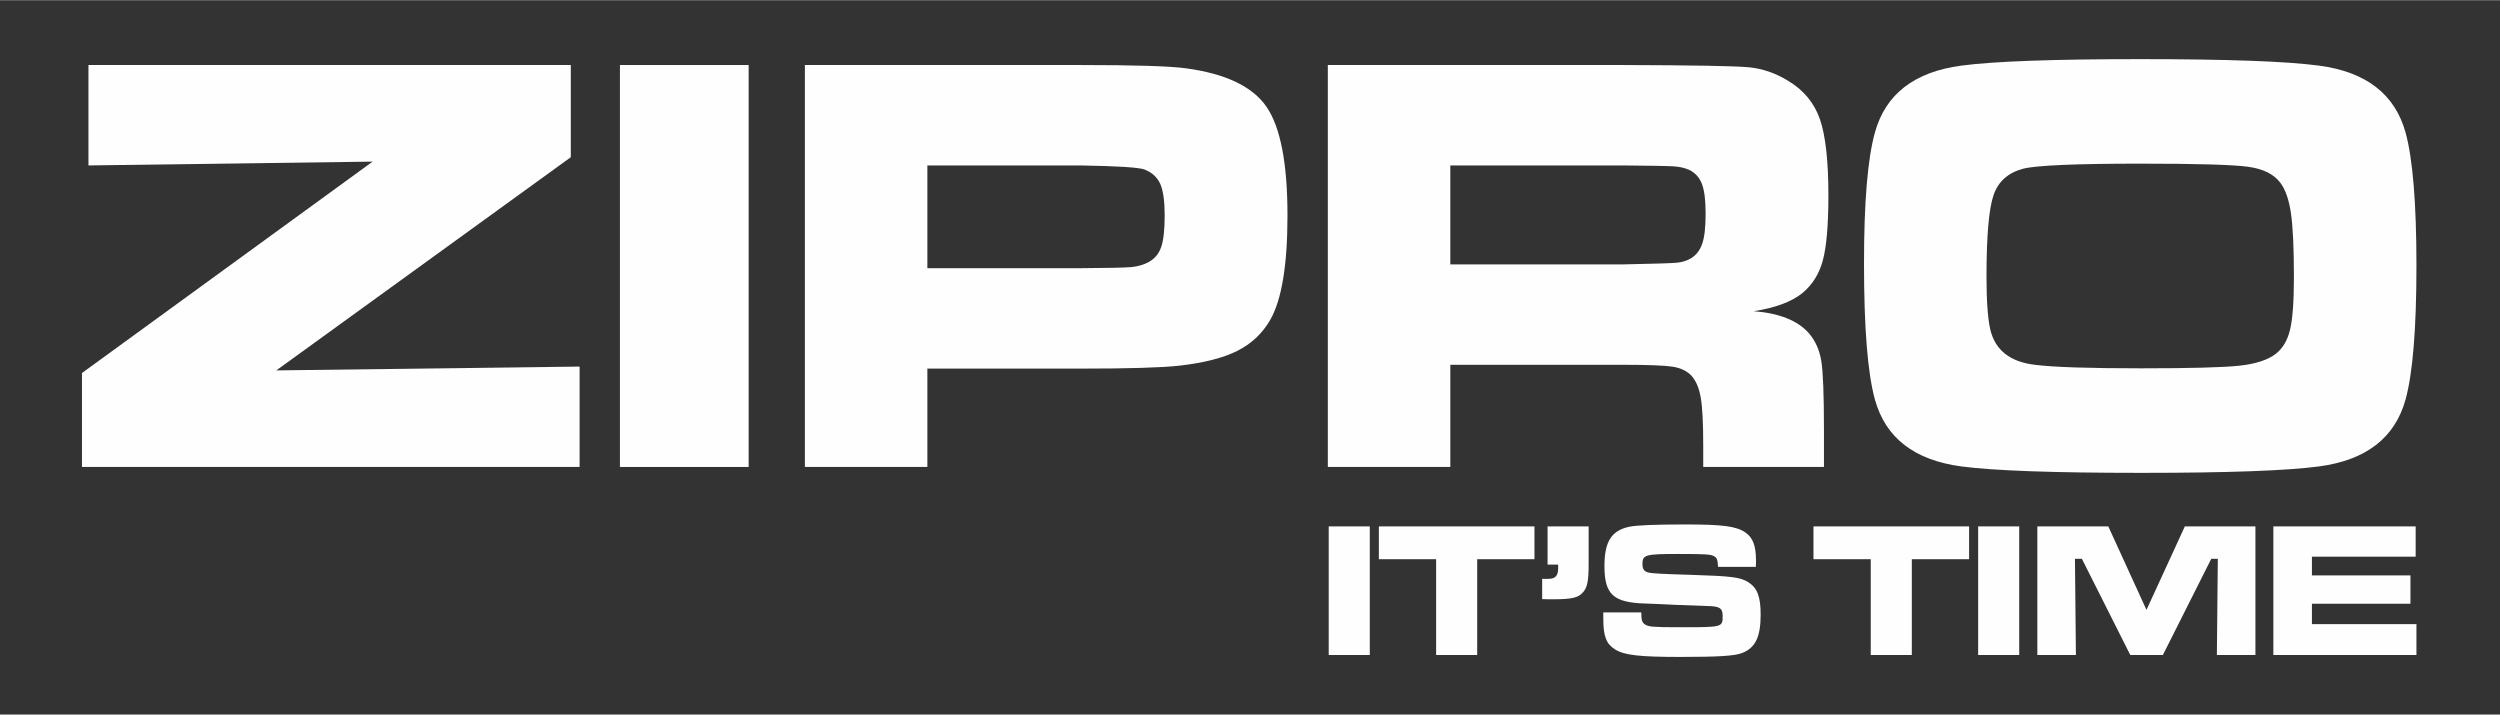
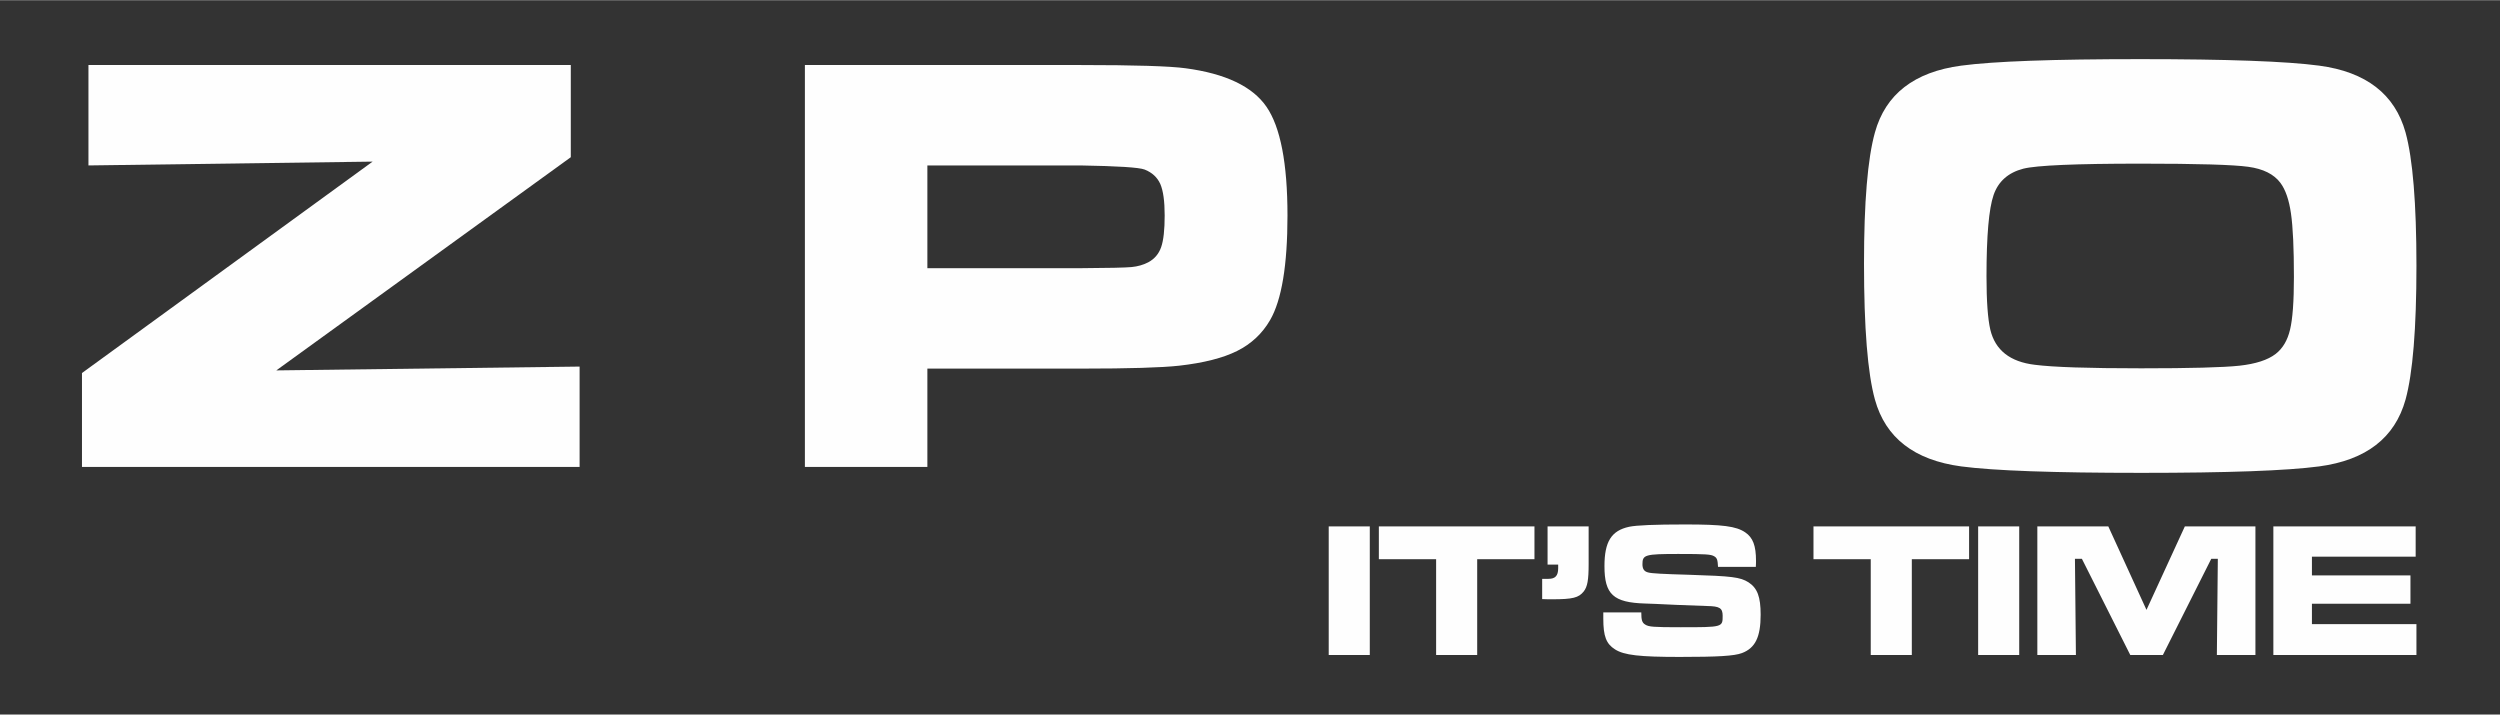
<svg xmlns="http://www.w3.org/2000/svg" xml:space="preserve" width="2480px" height="709px" version="1.1" style="shape-rendering:geometricPrecision; text-rendering:geometricPrecision; image-rendering:optimizeQuality; fill-rule:evenodd; clip-rule:evenodd" viewBox="0 0 2480 708.57">
  <rect x="0" y="0" width="2480" height="708.57" fill="#333333" stroke="none" />
  <defs>
    <style type="text/css">
   
    .fil0 {fill:#FEFEFE}
    .fil1 {fill:#FEFEFE;fill-rule:nonzero}
   
  </style>
  </defs>
  <g id="Warstwa_x0020_1">
    <g id="_2628051096112">
      <polygon class="fil0" points="87.74,64.29 566.23,64.29 566.23,155.74 274.1,367.22 574.97,363.43 574.97,463.01 81.32,463.01 81.32,369.82 369.63,160.11 87.74,163.9 " />
-       <polygon class="fil0" points="614.97,64.29 742.65,64.29 742.65,463.01 614.97,463.01 " />
      <path class="fil0" d="M798.45 463.01l0 -398.72 273.08 0c54.14,0 88.99,1.09 104.56,3.21 39.55,5.28 66.28,17.99 80.22,38.15 13.9,20.16 20.87,56.08 20.87,107.92 0,49.26 -5.74,83.83 -17.22,103.7 -7.77,13.44 -18.71,23.66 -32.72,30.66 -14.02,7.01 -33.24,11.88 -57.54,14.63 -17.38,1.92 -49.66,2.89 -97.02,2.89l-152.73 0 0 97.56 -121.5 0zm121.5 -197.18l0 0 151.9 0c27.63,-0.15 44.53,-0.54 50.67,-1.12 6.11,-0.61 11.64,-2.16 16.47,-4.69 6.25,-3.32 10.52,-8.34 12.87,-15.06 2.35,-6.72 3.5,-17.2 3.5,-31.39 0,-14.23 -1.45,-24.63 -4.33,-31.25 -2.97,-6.6 -8.13,-11.4 -15.54,-14.33 -5.45,-2.14 -26.66,-3.47 -63.64,-4.09l-151.9 0 0 101.93z" />
-       <path class="fil0" d="M1317.2 463.01l0 -398.72 293.58 0c68.91,0.21 110.2,0.94 123.82,2.21 13.65,1.3 26.79,5.77 39.44,13.57 15.2,9.18 25.61,21.75 31.27,37.82 5.6,16.07 8.45,41.36 8.45,75.81 0,29.01 -1.8,50.36 -5.41,63.98 -3.57,13.61 -10.37,24.52 -20.26,32.72 -10.73,8.74 -26.92,14.77 -48.51,18.09 25.49,1.95 43.81,9.28 54.9,21.92 6.46,7.59 10.51,16.8 12.25,27.6 1.76,10.8 2.63,33.44 2.63,67.93l0 37.07 -119.77 0 0 -21.32c0,-22.21 -0.8,-37.99 -2.46,-47.45 -1.62,-9.47 -4.69,-16.69 -9.2,-21.74 -4.49,-4.7 -10.62,-7.67 -18.49,-8.93 -7.92,-1.26 -24.42,-1.91 -49.56,-1.91l-171.17 0 0 101.35 -121.51 0zm121.51 -200.93l0 0 170.87 0c29.77,-0.62 47.54,-1.12 53.31,-1.63 5.72,-0.5 10.7,-1.98 14.74,-4.55 5.28,-3.25 8.96,-8.2 11.1,-14.74 2.2,-6.53 3.24,-16.39 3.24,-29.65 0,-13.04 -1.19,-22.76 -3.64,-29.19 -2.46,-6.42 -6.69,-11.12 -12.72,-14.04 -4.3,-1.92 -9.35,-3.11 -15.31,-3.47 -6,-0.4 -23.01,-0.68 -51.04,-0.91l-170.55 0 0 98.18z" />
      <path class="fil0" d="M2123.07 58.45c86.08,0 145.31,2.15 177.56,6.45 46.59,6.22 75.1,28.32 85.68,66.31 7.15,26.09 10.8,70.19 10.8,132.32 0,62.3 -3.65,106.5 -10.8,132.62 -10.58,37.96 -39.09,60.06 -85.68,66.31 -32.25,4.27 -91.08,6.4 -176.36,6.4 -86.86,0 -146.5,-2.13 -178.75,-6.4 -46.57,-6.25 -75.08,-28.35 -85.6,-66.31 -7.22,-26.12 -10.83,-71.08 -10.83,-134.97 0,-60.76 3.61,-104.1 10.83,-129.97 10.52,-37.99 39.03,-60.09 85.6,-66.31 32.11,-4.3 91.31,-6.45 177.55,-6.45zm0.33 103.68l0 0c-64.47,0 -103.23,1.7 -116.27,4.99 -14.98,3.9 -24.85,12.64 -29.5,26.15 -4.67,13.55 -7.02,40.45 -7.02,80.76 0,24.34 1.27,41.97 3.8,52.88 4.87,20.27 19.58,31.82 44.11,34.75 18.12,2.34 53.26,3.5 105.42,3.5 48.94,0 81.46,-0.86 97.6,-2.6 16.14,-1.78 28.13,-5.67 35.94,-11.7 7,-5.42 11.76,-13.47 14.26,-24.09 2.57,-10.66 3.83,-28 3.83,-52.16 0,-28.6 -0.97,-49.63 -2.93,-63.1 -1.91,-13.44 -5.41,-23.54 -10.5,-30.37 -6.43,-8.57 -17.05,-13.87 -31.87,-15.89 -14.77,-2.07 -50.45,-3.12 -106.87,-3.12z" />
    </g>
    <path class="fil1" d="M1318.09 521.96l0 127.59 40.74 0 0 -127.59 -40.74 0zm49.73 0l0 32.52 56.81 0 0 95.07 40.74 0 0 -95.07 56.81 0 0 -32.52 -154.36 0zm167.37 0l0 37.88 10.52 0 0 3.63c0,7.46 -2.87,10.52 -9.56,10.52l-3.45 0 -2.87 0 0 20.09c4.21,0.19 6.51,0.19 9.76,0.19 20.66,0 26.4,-1.53 31.37,-7.65 3.82,-4.78 4.97,-11.48 4.97,-27.55l0 -37.11 -40.74 0zm55.28 85.32l0 6.12c0,17.59 2.87,25.05 11.67,30.6 8.99,5.74 24.48,7.46 64.08,7.46 38.06,0 54.13,-0.95 61.78,-3.82 13.2,-4.98 18.56,-15.88 18.56,-38.07 0,-17.79 -3.26,-26.4 -12.06,-32.13 -8.22,-5.17 -16.45,-6.13 -58.53,-7.46 -26.97,-0.77 -37.49,-1.34 -40.93,-2.3 -4.02,-0.96 -5.74,-3.44 -5.74,-8.23 0,-9.37 2.68,-10.13 35.58,-10.13 27.54,0 32.32,0.38 35.58,2.29 2.87,1.72 3.44,3.45 3.82,10.52l37.49 0c0.19,-2.48 0.19,-5.16 0.19,-5.93 0,-15.11 -3.06,-23.14 -10.71,-28.31 -8.99,-6.12 -22.38,-7.84 -59.49,-7.84 -30.6,0 -48.2,0.77 -55.66,2.3 -17.6,3.82 -24.48,14.72 -24.48,39.02 0,28.12 8.8,36.15 40.36,37.11l10.33 0.38 20.66 0.96 30.6 1.14c12.43,0.19 15.3,2.11 15.3,9.76 0,11.28 0,11.28 -41.7,11.28 -27.35,0 -31.56,-0.38 -35.19,-2.67 -3.06,-1.92 -3.83,-4.4 -3.83,-12.05l-37.68 0zm208.5 -85.32l0 32.52 56.81 0 0 95.07 40.74 0 0 -95.07 56.81 0 0 -32.52 -154.36 0zm163.35 0l0 127.59 40.74 0 0 -127.59 -40.74 0zm58.72 0l0 127.59 38.26 0 -0.96 -95.45 6.89 0 48.01 95.45 32.33 0 48.01 -95.45 6.5 0 -0.95 95.45 38.25 0 0 -127.59 -70.01 0 -38.06 82.83 -37.88 -82.83 -70.39 0zm234.13 0l0 127.59 141.93 0 0 -30.61 -103.67 0 0 -20.27 97.74 0 0 -28.12 -97.74 0 0 -18.56 102.91 0 0 -30.03 -141.17 0z" />
  </g>
</svg>